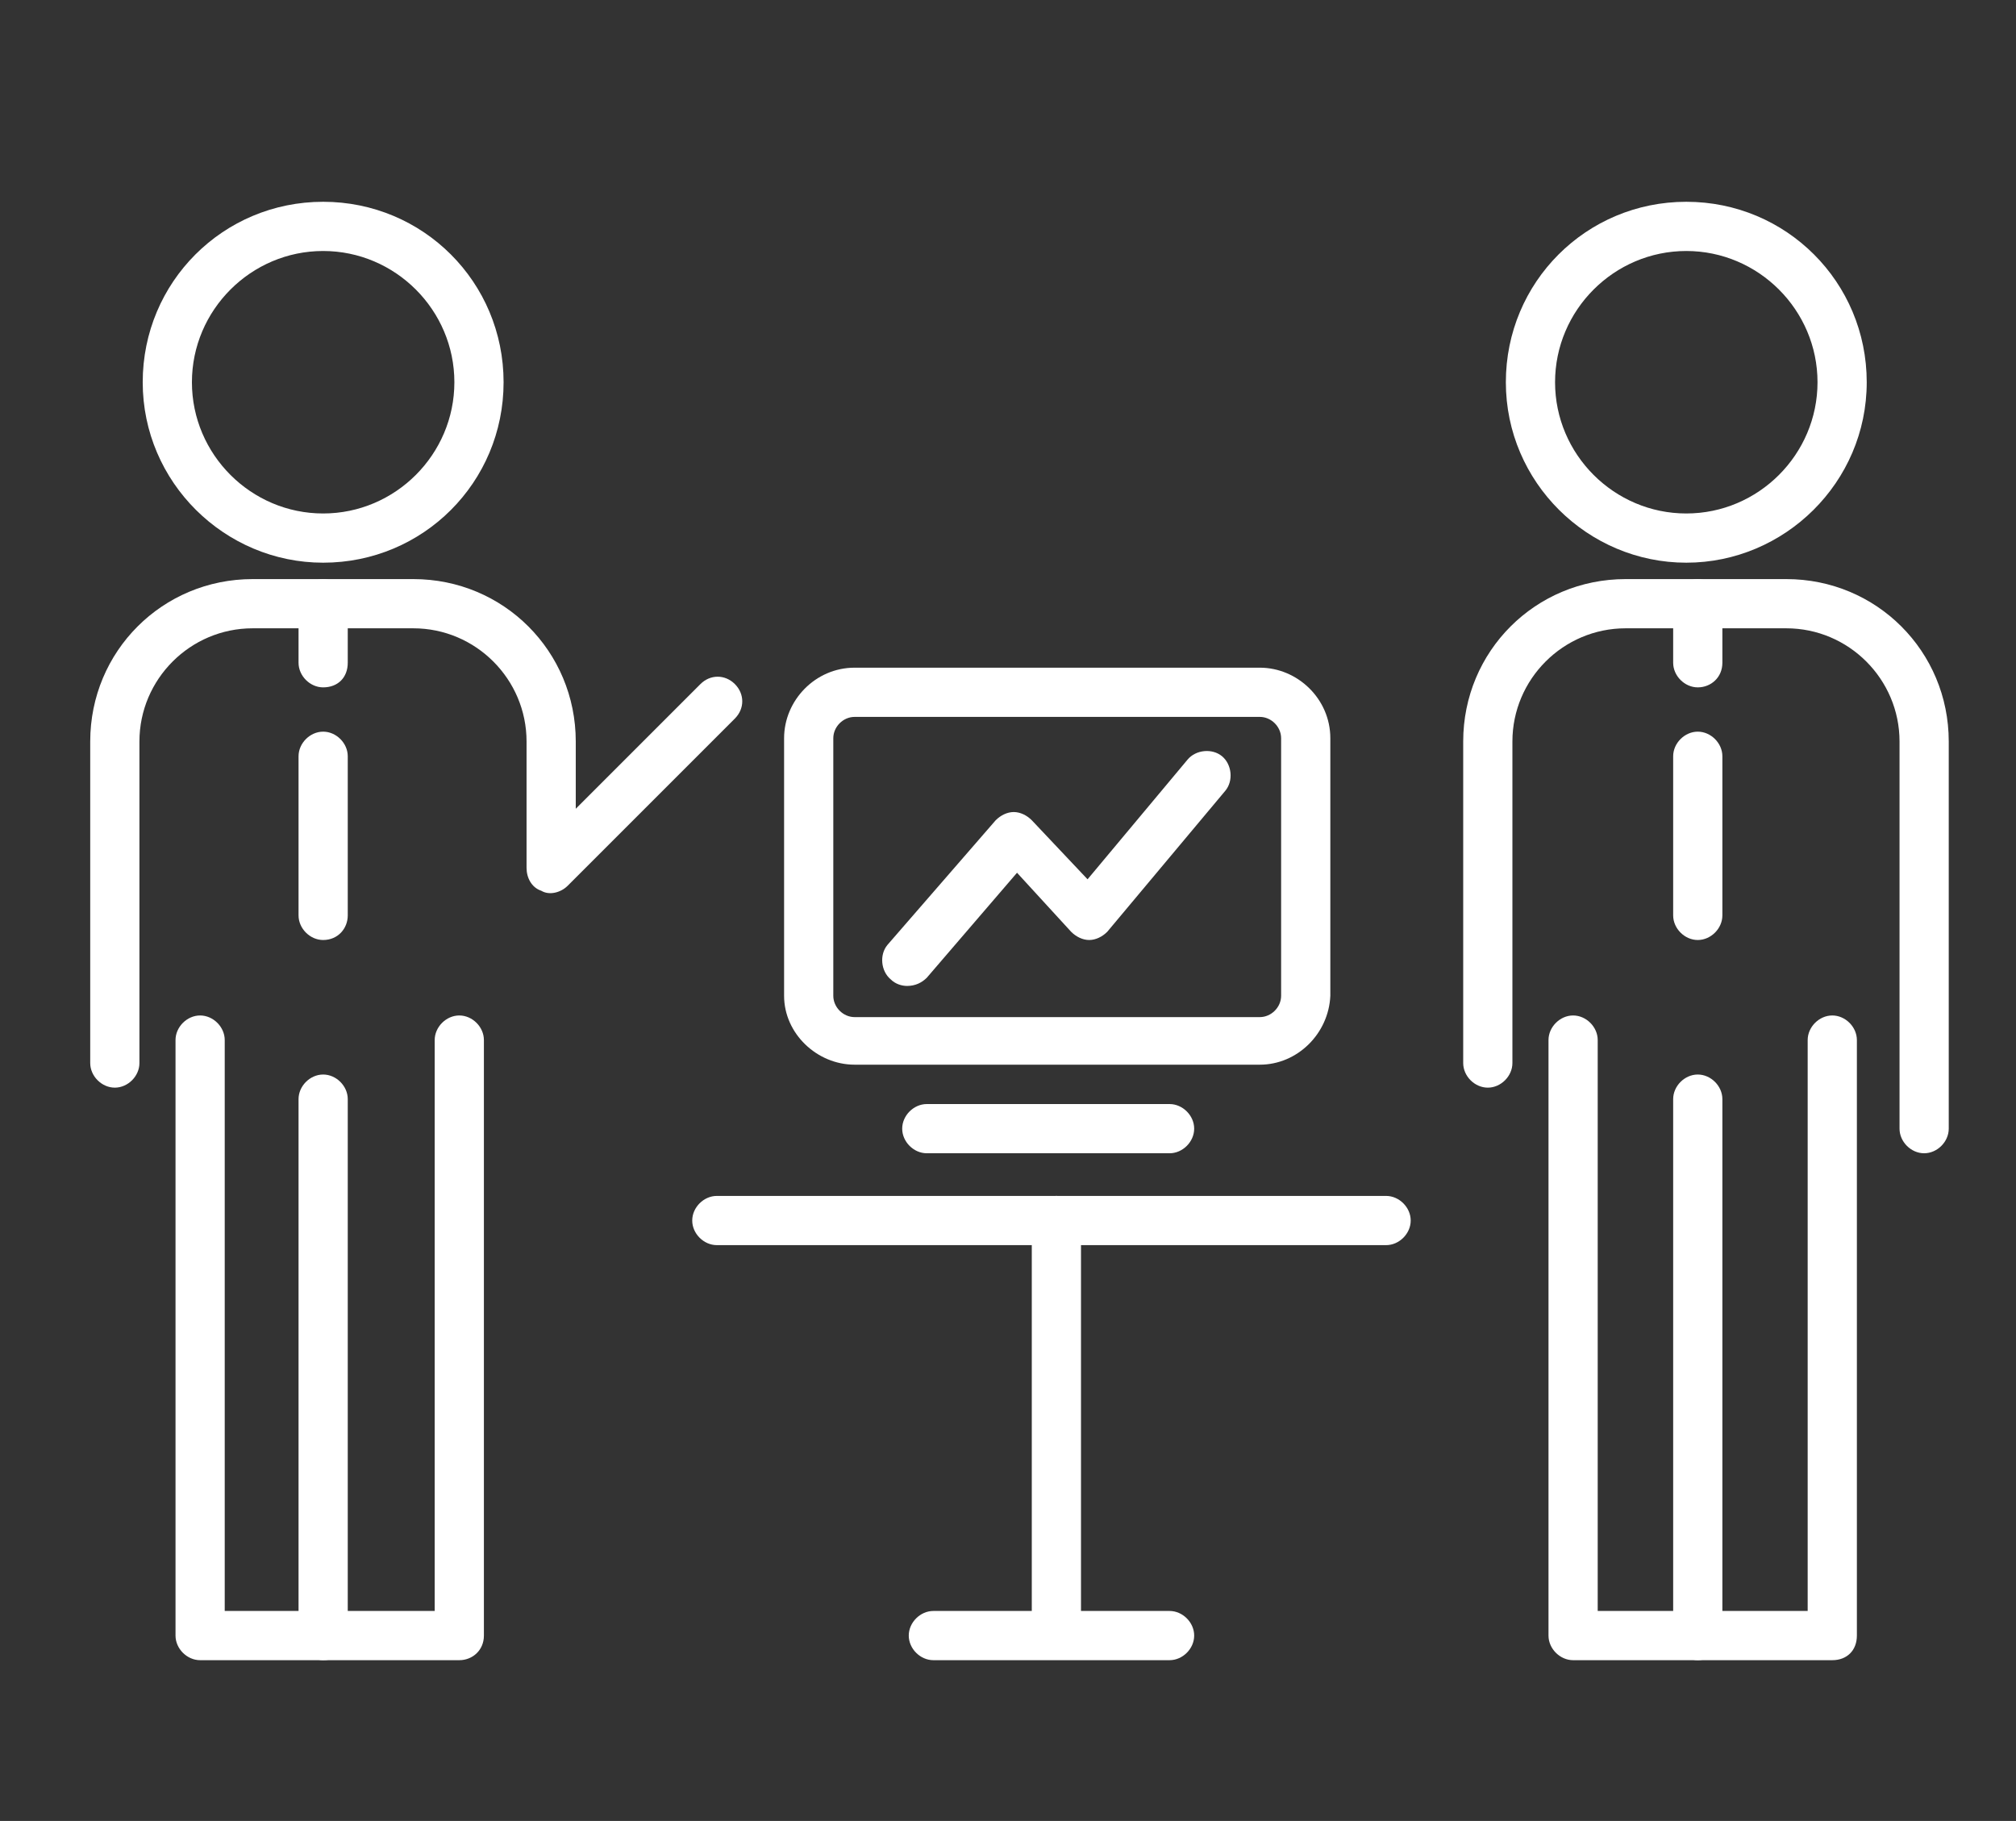
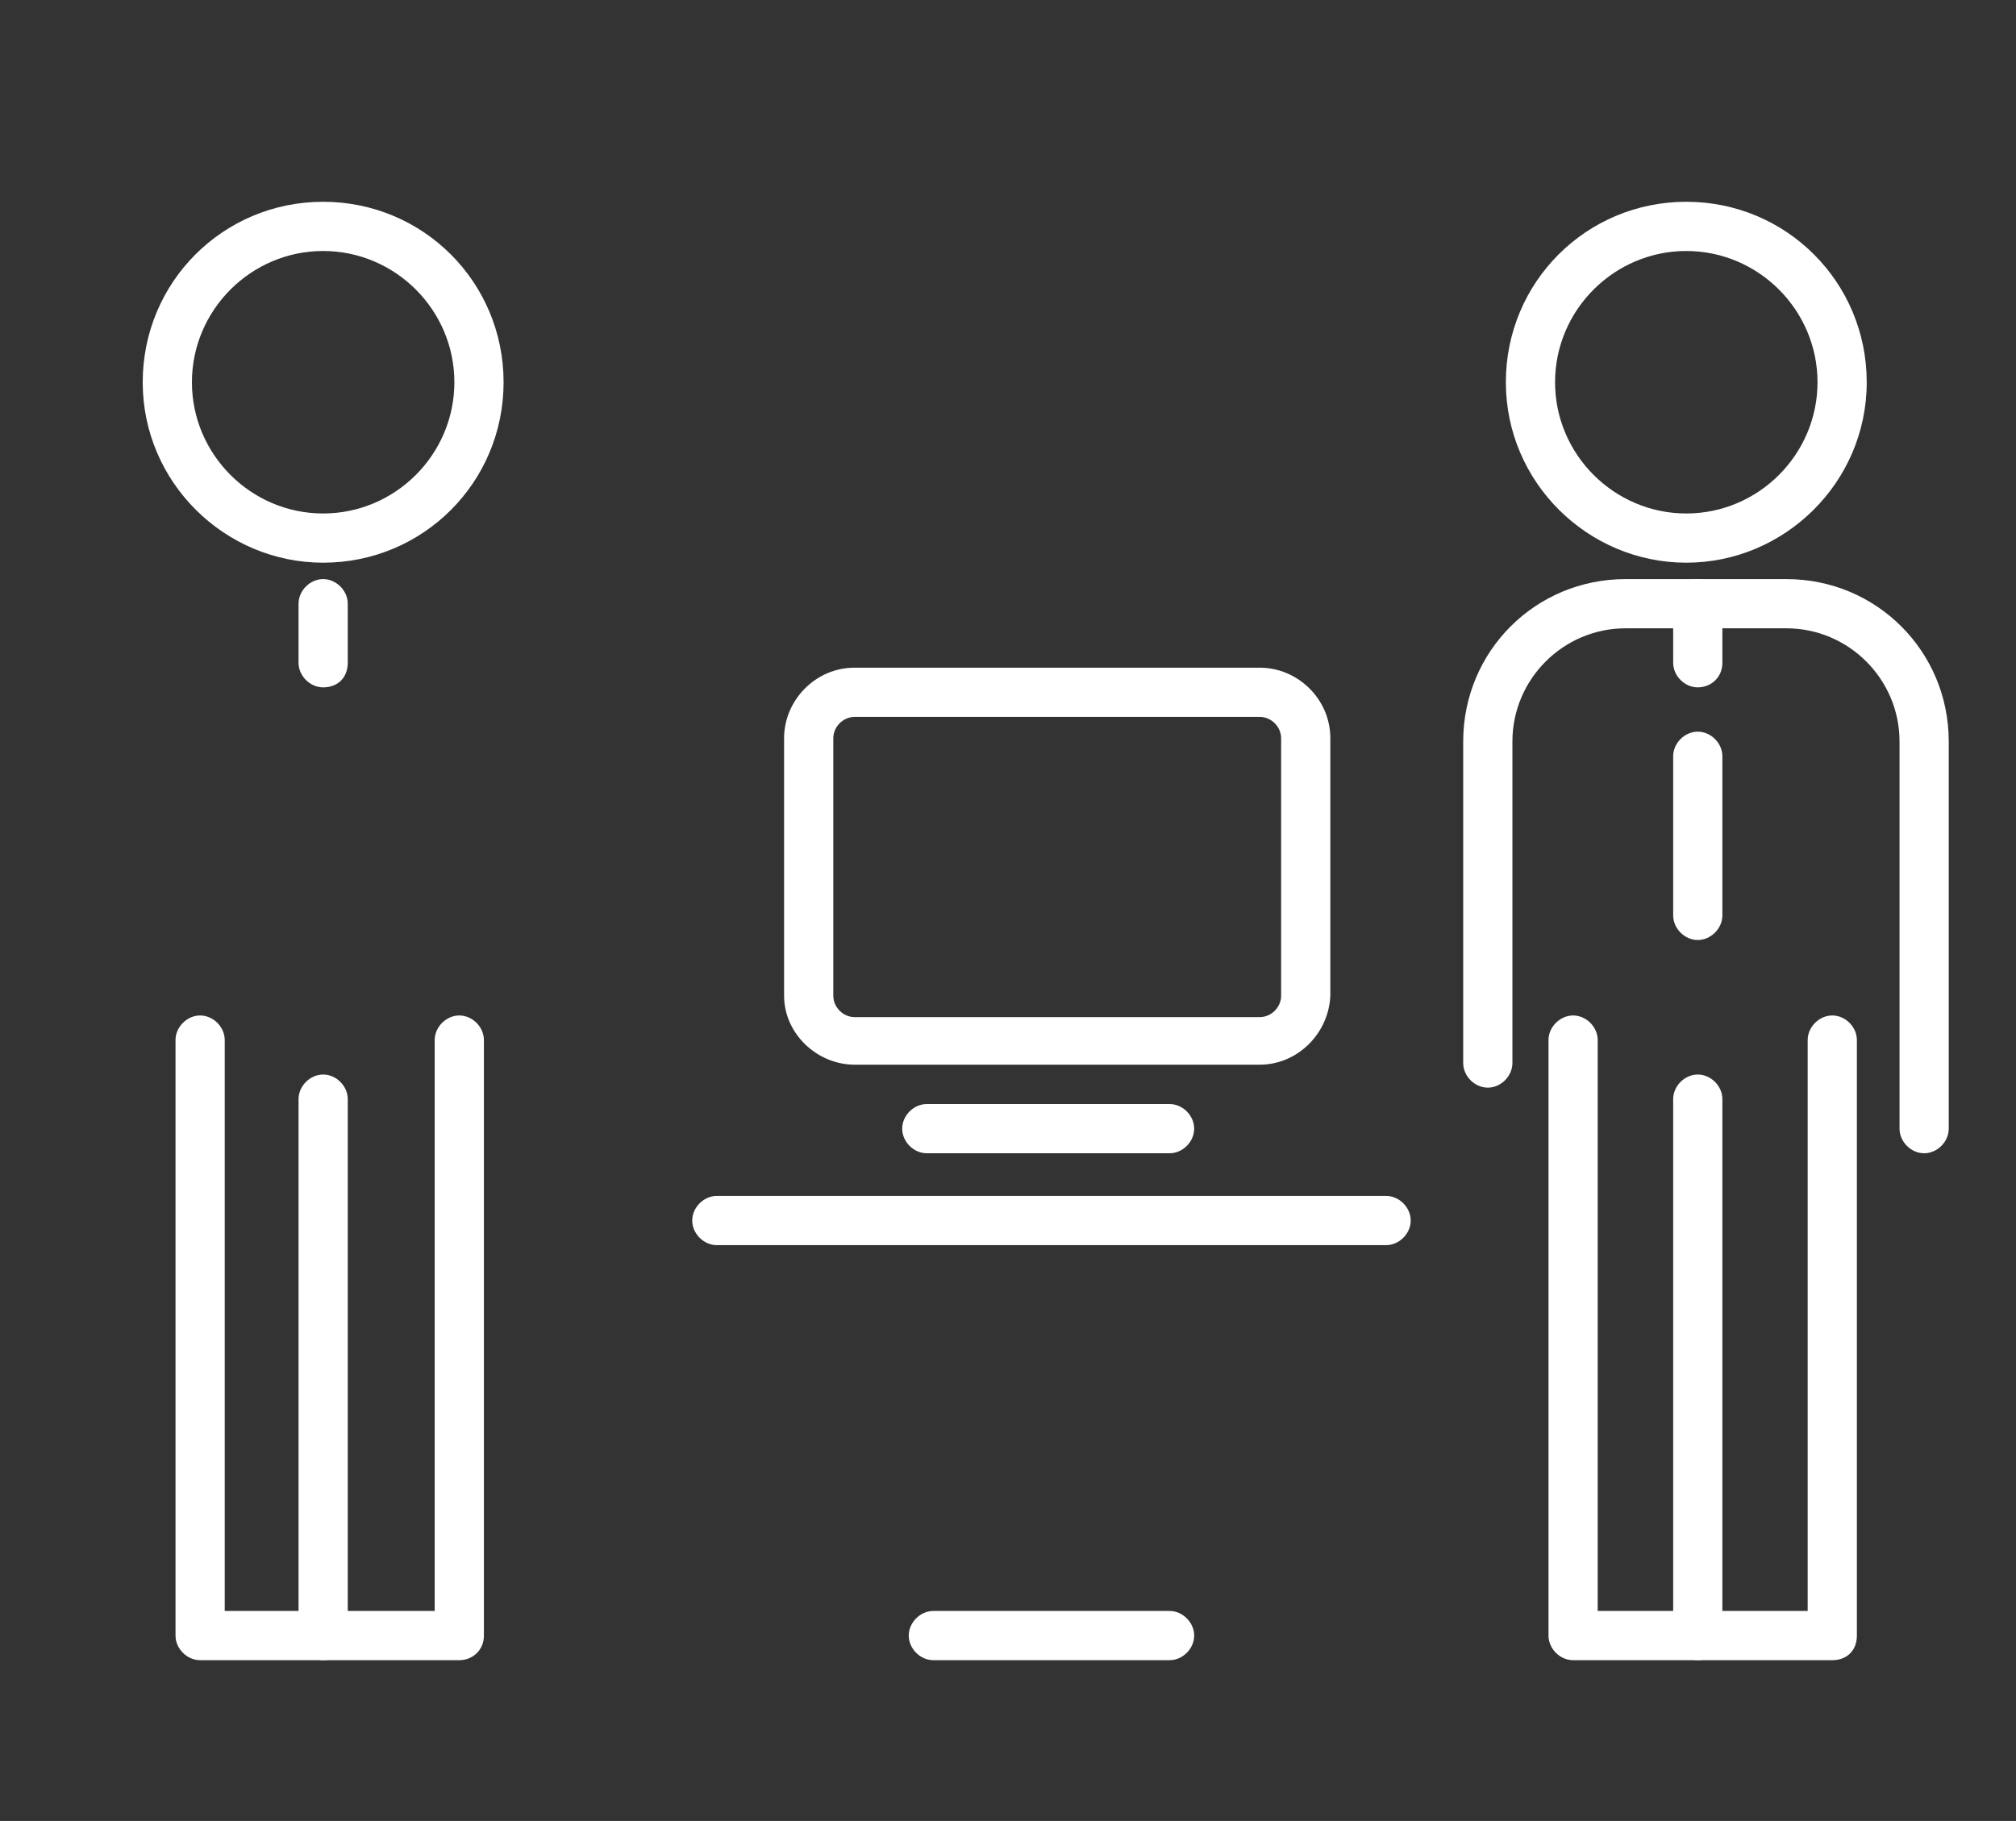
<svg xmlns="http://www.w3.org/2000/svg" version="1.1" id="Layer_1" x="0px" y="0px" viewBox="0 0 122.9 111" style="enable-background:new 0 0 122.9 111;" xml:space="preserve">
  <rect x="0" y="0" width="122.9" height="111" fill="#333333" stroke="none" />
  <style type="text/css">
	.st0{fill:#FFFFFF;}
</style>
  <g id="XMLID_1051_">
    <path id="XMLID_1068_" class="st0" d="M19.7,34.3c-6,0-11-4.9-11-11s4.9-11,11-11s11,4.9,11,11S25.8,34.3,19.7,34.3z M19.7,15.3   c-4.4,0-8,3.6-8,8s3.6,8,8,8s8-3.6,8-8S24.1,15.3,19.7,15.3z" />
    <path id="XMLID_1067_" class="st0" d="M102.8,34.3c-6,0-11-4.9-11-11s4.9-11,11-11s11,4.9,11,11S108.8,34.3,102.8,34.3z    M102.8,15.3c-4.4,0-8,3.6-8,8s3.6,8,8,8s8-3.6,8-8S107.2,15.3,102.8,15.3z" />
-     <path id="XMLID_1066_" class="st0" d="M7,66.3c-0.8,0-1.5-0.7-1.5-1.5V45.2c0-5.5,4.4-9.9,9.9-9.9h9.8c5.5,0,9.9,4.4,9.9,9.9v4.1   l7.6-7.6c0.6-0.6,1.5-0.6,2.1,0s0.6,1.5,0,2.1L34.6,54c-0.4,0.4-1.1,0.6-1.6,0.3c-0.6-0.2-0.9-0.8-0.9-1.4v-7.7   c0-3.8-3.1-6.9-6.9-6.9h-9.8c-3.8,0-6.9,3.1-6.9,6.9v19.6C8.5,65.6,7.8,66.3,7,66.3z" />
    <path id="XMLID_1065_" class="st0" d="M28,101.2H12.2c-0.8,0-1.5-0.7-1.5-1.5V63.4c0-0.8,0.7-1.5,1.5-1.5s1.5,0.7,1.5,1.5v34.8   h12.8V63.4c0-0.8,0.7-1.5,1.5-1.5s1.5,0.7,1.5,1.5v36.3C29.5,100.6,28.8,101.2,28,101.2z" />
    <path id="XMLID_1064_" class="st0" d="M19.7,101.2c-0.8,0-1.5-0.7-1.5-1.5V67c0-0.8,0.7-1.5,1.5-1.5s1.5,0.7,1.5,1.5v32.8   C21.2,100.6,20.6,101.2,19.7,101.2z" />
-     <path id="XMLID_1063_" class="st0" d="M19.7,57.3c-0.8,0-1.5-0.7-1.5-1.5v-9.7c0-0.8,0.7-1.5,1.5-1.5s1.5,0.7,1.5,1.5v9.7   C21.2,56.6,20.6,57.3,19.7,57.3z" />
    <path id="XMLID_1062_" class="st0" d="M19.7,41.9c-0.8,0-1.5-0.7-1.5-1.5v-3.6c0-0.8,0.7-1.5,1.5-1.5s1.5,0.7,1.5,1.5v3.6   C21.2,41.3,20.6,41.9,19.7,41.9z" />
    <path id="XMLID_1061_" class="st0" d="M117.3,70.3c-0.8,0-1.5-0.7-1.5-1.5V45.2c0-3.8-3.1-6.9-6.9-6.9h-9.8c-3.8,0-6.9,3.1-6.9,6.9   v19.6c0,0.8-0.7,1.5-1.5,1.5s-1.5-0.7-1.5-1.5V45.2c0-5.5,4.4-9.9,9.9-9.9h9.8c5.5,0,9.9,4.4,9.9,9.9v23.6   C118.8,69.6,118.1,70.3,117.3,70.3z" />
    <path id="XMLID_1060_" class="st0" d="M111.7,101.2H95.9c-0.8,0-1.5-0.7-1.5-1.5V63.4c0-0.8,0.7-1.5,1.5-1.5s1.5,0.7,1.5,1.5v34.8   h12.8V63.4c0-0.8,0.7-1.5,1.5-1.5s1.5,0.7,1.5,1.5v36.3C113.2,100.6,112.6,101.2,111.7,101.2z" />
    <path id="XMLID_1059_" class="st0" d="M103.5,101.2c-0.8,0-1.5-0.7-1.5-1.5V67c0-0.8,0.7-1.5,1.5-1.5s1.5,0.7,1.5,1.5v32.8   C105,100.6,104.3,101.2,103.5,101.2z" />
    <path id="XMLID_1058_" class="st0" d="M103.5,57.3c-0.8,0-1.5-0.7-1.5-1.5v-9.7c0-0.8,0.7-1.5,1.5-1.5s1.5,0.7,1.5,1.5v9.7   C105,56.6,104.3,57.3,103.5,57.3z" />
    <path id="XMLID_1057_" class="st0" d="M103.5,41.9c-0.8,0-1.5-0.7-1.5-1.5v-3.6c0-0.8,0.7-1.5,1.5-1.5s1.5,0.7,1.5,1.5v3.6   C105,41.3,104.3,41.9,103.5,41.9z" />
    <path id="XMLID_1056_" class="st0" d="M76.8,64.9H52.1c-2.3,0-4.3-1.9-4.3-4.2V45c0-2.3,1.9-4.3,4.3-4.3h24.7   c2.3,0,4.3,1.9,4.3,4.3v15.7C81,63,79.1,64.9,76.8,64.9z M52.1,43.7c-0.7,0-1.3,0.6-1.3,1.3v15.7c0,0.7,0.6,1.3,1.3,1.3h24.7   c0.7,0,1.3-0.6,1.3-1.3V45c0-0.7-0.6-1.3-1.3-1.3H52.1z" />
    <path id="XMLID_1055_" class="st0" d="M71.3,70.3H56.5c-0.8,0-1.5-0.7-1.5-1.5s0.7-1.5,1.5-1.5h14.8c0.8,0,1.5,0.7,1.5,1.5   S72.1,70.3,71.3,70.3z" />
    <path id="XMLID_1054_" class="st0" d="M84.5,75.9H43.7c-0.8,0-1.5-0.7-1.5-1.5s0.7-1.5,1.5-1.5h40.8c0.8,0,1.5,0.7,1.5,1.5   S85.3,75.9,84.5,75.9z" />
    <path id="XMLID_1053_" class="st0" d="M71.3,101.2H56.9c-0.8,0-1.5-0.7-1.5-1.5s0.7-1.5,1.5-1.5h14.4c0.8,0,1.5,0.7,1.5,1.5   S72.1,101.2,71.3,101.2z" />
-     <path id="XMLID_1052_" class="st0" d="M64.4,99.8c-0.8,0-1.5-0.7-1.5-1.5V74.4c0-0.8,0.7-1.5,1.5-1.5s1.5,0.7,1.5,1.5v23.9   C65.9,99.2,65.3,99.8,64.4,99.8z" />
-     <path id="XMLID_1070_" class="st0" d="M55.3,60.1c-0.3,0-0.7-0.1-1-0.4c-0.6-0.5-0.7-1.5-0.2-2.1l6.6-7.6c0.3-0.3,0.7-0.5,1.1-0.5   c0.4,0,0.8,0.2,1.1,0.5l3.4,3.6l6.1-7.3c0.5-0.6,1.5-0.7,2.1-0.2c0.6,0.5,0.7,1.5,0.2,2.1l-7.2,8.6c-0.3,0.3-0.7,0.5-1.1,0.5   c-0.4,0-0.8-0.2-1.1-0.5L62,53.2l-5.5,6.4C56.2,59.9,55.8,60.1,55.3,60.1z" />
  </g>
</svg>